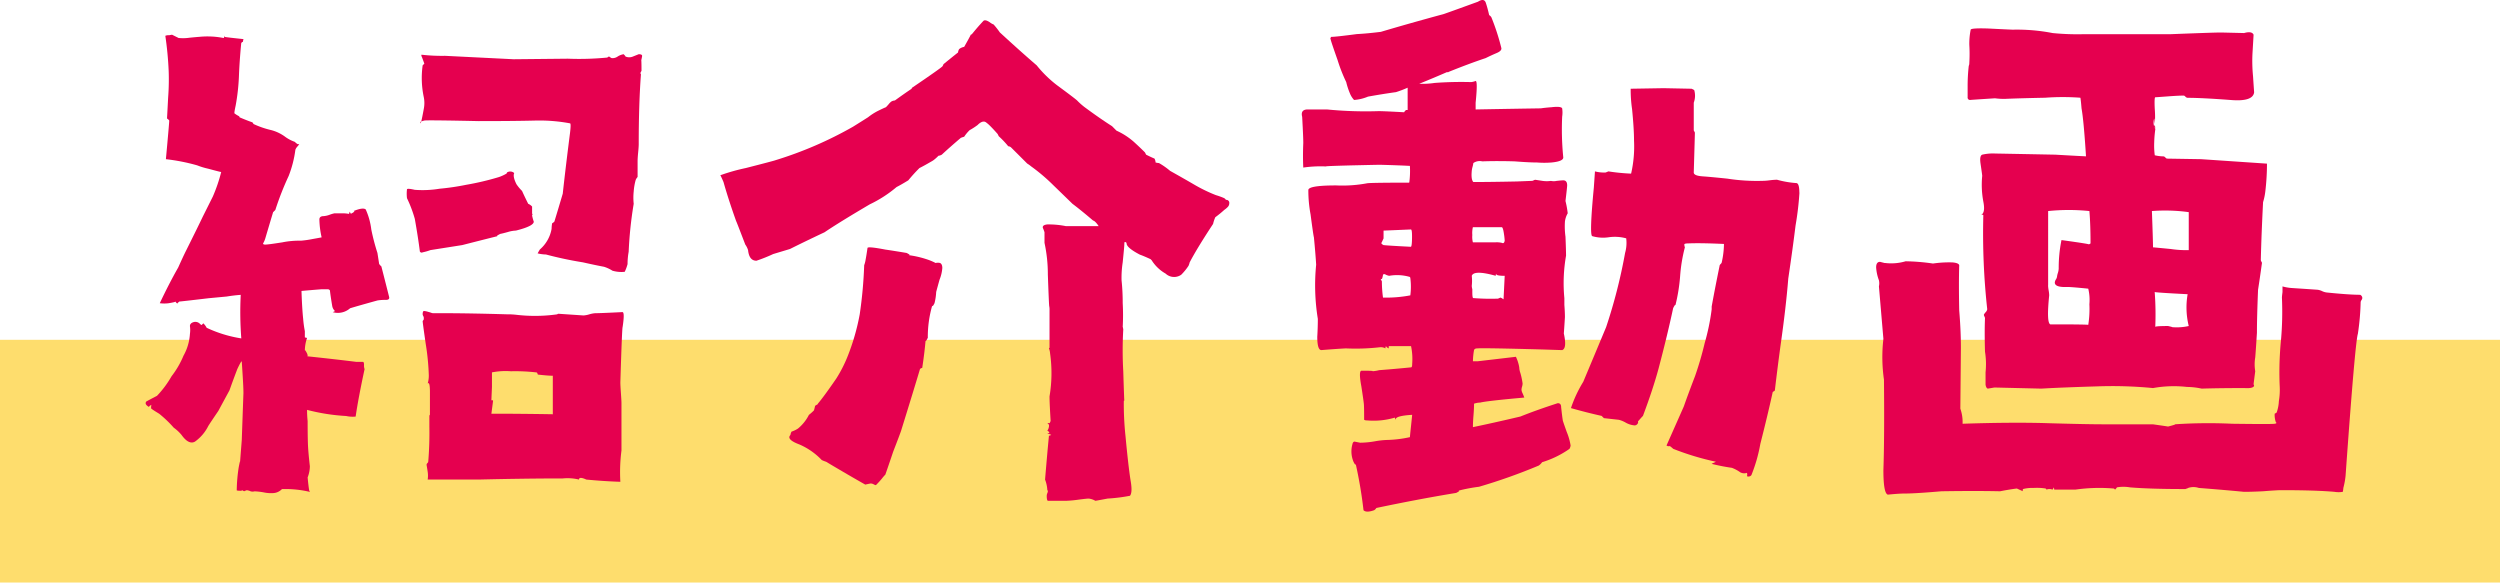
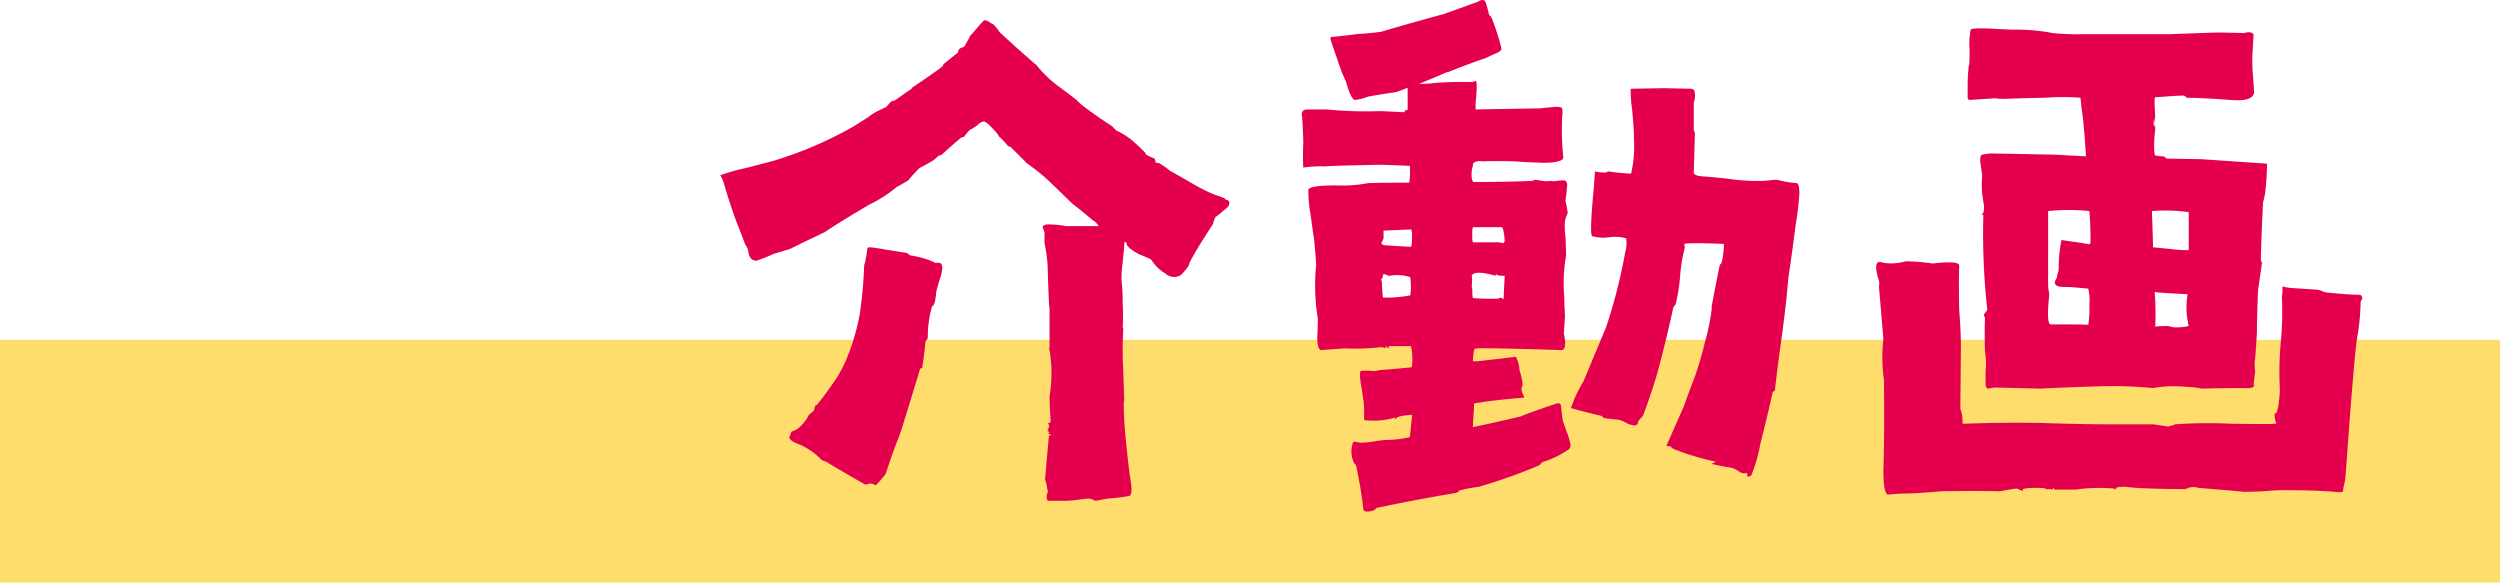
<svg xmlns="http://www.w3.org/2000/svg" width="206" height="48" viewBox="0 0 206 48">
  <g id="グループ_781" data-name="グループ 781" transform="translate(-857 -992)">
    <rect id="長方形_700" data-name="長方形 700" width="206" height="20" transform="translate(857 1020)" fill="#fedd6d" />
    <g id="グループ_778" data-name="グループ 778" transform="translate(613.711 -65)">
-       <path id="パス_3716" data-name="パス 3716" d="M11.014,3.13a3.618,3.618,0,0,0,.9-.023c.475-.046.728-.068.76-.068a6.8,6.8,0,0,1,2.023.091c.062,0,.076-.061.046-.184a.137.137,0,0,1,.046.093q.229.045,1.564.183A1.242,1.242,0,0,0,16.3,3.5V3.453a.127.127,0,0,0-.091.046.125.125,0,0,0-.046.091q-.14,1.473-.185,2.668A17.17,17.17,0,0,1,15.707,8.7c-.093.431-.123.644-.093.644a2.344,2.344,0,0,0,.368.23.137.137,0,0,1,.046.093c.43.183.782.321,1.059.414a.548.548,0,0,1,.091.137,7.371,7.371,0,0,0,1.472.506,3.386,3.386,0,0,1,1.081.506,3.086,3.086,0,0,0,.852.46.991.991,0,0,0,.229.185h.138c-.092.122-.122.169-.092.137a.885.885,0,0,0-.229.323,9.087,9.087,0,0,1-.553,2.162,24.222,24.222,0,0,0-1.1,2.805l-.184.184q-.414,1.38-.644,2.162a1.831,1.831,0,0,1-.183.414c0,.062.06.092.183.092.154,0,.621-.061,1.4-.184a7.082,7.082,0,0,1,1.541-.137,8.366,8.366,0,0,0,.965-.139c.521-.092.766-.138.737-.138a7.173,7.173,0,0,1-.185-1.471c0-.185.122-.277.368-.277a1.834,1.834,0,0,0,.484-.115,2.77,2.77,0,0,1,.39-.115h.737a2.946,2.946,0,0,1,.46.047.42.42,0,0,0,.045-.185c.092.123.123.185.092.185q.459-.231.23-.231.781-.321,1.012-.137a5.65,5.65,0,0,1,.46,1.655,17.686,17.686,0,0,0,.506,1.932q.138.875.138.9a.966.966,0,0,0,.185.207q.413,1.611.643,2.53c.03.155-.061.231-.276.231a3.782,3.782,0,0,0-.69.046q-1.656.459-2.254.643a1.521,1.521,0,0,1-1.425.322l.183-.091a.729.729,0,0,1-.229-.414c-.093-.553-.155-.966-.185-1.243,0-.061-.046-.107-.138-.137h-.6q-1.151.092-1.61.137.047,1.428.138,2.3a8.744,8.744,0,0,0,.138,1.012v.507a.417.417,0,0,0,.184.046,3.325,3.325,0,0,0-.184,1.057c0-.092.061-.014.184.231.061.153.061.229,0,.229q2.208.232,4.048.46h.552c.062,0,.092.085.092.253a.84.84,0,0,0,.047.345q-.507,2.346-.737,3.91a2.474,2.474,0,0,1-.782-.046,16.229,16.229,0,0,1-3.22-.506,8.237,8.237,0,0,0,.046.92q0,1.15.023,1.84t.161,1.887a2.639,2.639,0,0,1-.184.92q.138,1.425.184,1.1v.092a8.692,8.692,0,0,0-2.3-.23,1.088,1.088,0,0,1-.643.323,2.825,2.825,0,0,1-.829-.047,5.426,5.426,0,0,0-.782-.092.585.585,0,0,1-.322,0,1.069,1.069,0,0,0-.321-.092c-.185.062-.246.092-.185.092a.487.487,0,0,1-.184-.092l-.091.046c-.246,0-.369-.015-.369-.046a13.408,13.408,0,0,1,.162-1.885q.114-.6.114-.46.045-.6.139-1.794.09-2.577.137-3.865,0-.459-.069-1.541c-.046-.719-.068-1.065-.068-1.035q0-.183-.369.6-.369.966-.644,1.748-.55,1.014-.92,1.7-.69,1.012-.828,1.242a3.488,3.488,0,0,1-1.1,1.288q-.507.276-1.1-.551a3.377,3.377,0,0,0-.644-.6,9.652,9.652,0,0,0-1.2-1.149q-.461-.278-.644-.415c-.031-.03-.031-.137,0-.322-.154.092-.214.154-.184.185q-.414-.231-.23-.46.6-.323.874-.461a8.132,8.132,0,0,0,1.2-1.61,7.441,7.441,0,0,0,.988-1.7,4.185,4.185,0,0,0,.529-1.794,2.241,2.241,0,0,0,0-.644c0-.152.092-.26.277-.321a.524.524,0,0,1,.551.137c.061.062.108.092.138.092.062-.06.107-.106.138-.138a1.43,1.43,0,0,1,.276.369,10.455,10.455,0,0,0,2.853.874,28.44,28.44,0,0,1-.047-3.588c-.4.03-.781.076-1.15.137l-1.471.138q-2.347.277-2.439.276c-.153.123-.2.184-.137.184a.5.5,0,0,1-.185-.184q0,.048-.552.138a2.821,2.821,0,0,1-.736,0q.781-1.654,1.518-2.943.414-.921.644-1.381.919-1.839,1.38-2.806l.828-1.656a12.97,12.97,0,0,0,.69-2.023c-.154-.031-.513-.123-1.081-.277a5.912,5.912,0,0,1-.9-.275,15.964,15.964,0,0,0-2.575-.507q.275-2.99.275-3.174c0-.03-.061-.092-.184-.183q0,.091.092-1.7a19.9,19.9,0,0,0,.046-2.208,28.132,28.132,0,0,0-.276-2.9.617.617,0,0,1,.322-.046c-.031,0,.046-.015.231-.046l.551.276M38.062,14.216a.128.128,0,0,1-.046.092,3.443,3.443,0,0,1-.6.277,22.386,22.386,0,0,1-2.715.643,20.289,20.289,0,0,1-2.185.322,8.618,8.618,0,0,1-2.047.092q-.6-.138-.644-.046a3.017,3.017,0,0,0,0,.737,10.356,10.356,0,0,1,.644,1.7q.276,1.563.414,2.668c0,.03.023.061.069.092a.155.155,0,0,0,.161,0,4.373,4.373,0,0,0,.644-.185l2.622-.414q1.611-.412,2.9-.735c-.092,0-.016-.062.23-.185q.231-.045.644-.161A2.61,2.61,0,0,1,38.8,19q1.471-.369,1.472-.737a3.588,3.588,0,0,1-.138-.506.129.129,0,0,1,.046-.091.133.133,0,0,1-.046-.093v-.552a.9.9,0,0,0-.322-.229q-.323-.645-.506-1.059a3.616,3.616,0,0,1-.46-.552c-.214-.428-.276-.736-.184-.92a.485.485,0,0,0-.6-.046M31.07,4.74c.092.246.153.414.185.507l-.139.137a7.587,7.587,0,0,0,.093,2.622,2.438,2.438,0,0,1,0,.966q-.277,1.518-.277,1.1c-.031-.03.076-.076.323-.139q.183-.045,4.461.046,2.943,0,4.738-.046a13.64,13.64,0,0,1,2.806.231q.092,0,0,.781-.369,2.9-.6,5.014-.367,1.243-.69,2.3a.691.691,0,0,1-.184.138,2.87,2.87,0,0,0-.046.46,2.906,2.906,0,0,1-.966,1.7c-.092.154-.153.261-.184.322a3.248,3.248,0,0,0,.69.092,30.468,30.468,0,0,0,3.036.645q1.012.229,1.748.367a3,3,0,0,1,.69.322,2.609,2.609,0,0,0,1.012.092A3.477,3.477,0,0,0,48,21.76a5.585,5.585,0,0,1,.091-1.011,32.555,32.555,0,0,1,.415-3.956,4.815,4.815,0,0,1,0-1.013,4.806,4.806,0,0,1,.161-.942.776.776,0,0,1,.16-.253V13.3c0-.185.015-.43.046-.737s.047-.536.047-.689q0-3.312.183-5.75l-.046-.093a.511.511,0,0,1,.092-.184q0-1.149-.046-.92c0,.154.03.062.092-.276.03-.122-.062-.184-.275-.184l-.46.184a.774.774,0,0,1-.645,0c.03,0-.016-.06-.138-.184a1.306,1.306,0,0,0-.483.184.742.742,0,0,1-.482.139.279.279,0,0,1-.139-.07.29.29,0,0,0-.138-.069c.031,0-.008.031-.115.092a23.79,23.79,0,0,1-3.243.093l-4.462.046L32.957,4.6a14.855,14.855,0,0,1-1.933-.092c-.031.032-.016.108.046.23m.483,20.953a1.609,1.609,0,0,0-.344-.068c-.063.03-.093.123-.093.275a.352.352,0,0,0,.046.139.37.37,0,0,1,.047.137v.138a.572.572,0,0,1-.093.139q0,.138.253,1.885a20,20,0,0,1,.253,2.577,2.213,2.213,0,0,1-.092.689c.122-.122.185.109.185.691v1.839c0,.062-.016.092-.046.092v.92a28.836,28.836,0,0,1-.093,2.9.193.193,0,0,1-.069.115.223.223,0,0,0-.069.16c0-.03.03.154.092.553a2.123,2.123,0,0,1,0,.643h4.232q3.771-.091,6.9-.092A4.023,4.023,0,0,1,44,39.516q0-.274.6,0,1.426.138,2.806.184a13.907,13.907,0,0,1,.092-2.575V33.214c0-.122-.016-.4-.046-.828s-.046-.72-.046-.874q.138-4.461.185-4.553c.122-.8.122-1.211,0-1.243q-1.842.093-2.255.092a2.251,2.251,0,0,0-.483.092,2.138,2.138,0,0,1-.483.093l-2.069-.139a.134.134,0,0,0-.093.046,13.167,13.167,0,0,1-3.312.046,6.176,6.176,0,0,0-.828-.046q-3.083-.091-5.2-.092h-.828a.489.489,0,0,1-.184-.022,2.413,2.413,0,0,0-.3-.093m9.016,5.083c.016.062.038.093.069.093q.828.092,1.2.092v3.173q-2.717-.045-5.061-.045l.138-1.059a.042.042,0,0,0-.046-.046h-.092c0-.03.016-.4.046-1.1v-1.2a5.83,5.83,0,0,1,1.564-.092,15.3,15.3,0,0,1,2.07.092.11.11,0,0,1,.115.092" transform="translate(247 1057)" fill="#e5004f" />
      <path id="パス_3717" data-name="パス 3717" d="M78.17,2.026a6.545,6.545,0,0,1,.506.645q1.748,1.609,3.036,2.714a9.7,9.7,0,0,0,1.7,1.656q1.563,1.151,1.656,1.265a5.544,5.544,0,0,0,.6.529q1.242.919,2.254,1.563c.153.155.276.277.368.369a5.746,5.746,0,0,1,1.426.92q.552.505.919.874l.093.184c.306.153.536.261.69.321a.748.748,0,0,1,.091.323,1.251,1.251,0,0,0,.277.046,5.927,5.927,0,0,1,.92.644q1.149.645,1.931,1.1a12.739,12.739,0,0,0,1.841.9,5.778,5.778,0,0,1,.644.23.382.382,0,0,1,.184.161.244.244,0,0,1,.276.276.439.439,0,0,1-.138.321,1.868,1.868,0,0,1-.276.231,8.967,8.967,0,0,1-.736.6,2.878,2.878,0,0,0-.184.552q-1.335,2.026-1.932,3.175a1.466,1.466,0,0,1-.092.275,4.578,4.578,0,0,1-.6.737,1.022,1.022,0,0,1-1.288-.092,3.231,3.231,0,0,1-1.15-1.1l-.093-.091q-.6-.276-.873-.368-1.15-.6-1.1-.966c-.123-.122-.184-.108-.184.046s-.047.674-.138,1.564a8.293,8.293,0,0,0-.092,1.472A17.456,17.456,0,0,1,88.8,24.98a18.163,18.163,0,0,1,0,1.979c0-.062.015,0,.046.184a30.652,30.652,0,0,0,0,3.45q.091,2.944.092,2.345a.127.127,0,0,1-.047.092,25.066,25.066,0,0,0,.139,2.9q.229,2.439.414,3.633.183,1.012-.046,1.289a13.873,13.873,0,0,1-1.841.23c-.643.122-.981.184-1.011.184a1.413,1.413,0,0,0-.552-.184c-.092,0-.376.03-.851.092a9.561,9.561,0,0,1-.989.092H82.632c-.062-.032-.092-.169-.092-.414a.553.553,0,0,1,.046-.207.56.56,0,0,0,.046-.162v-.045a.133.133,0,0,1-.046-.092,2.758,2.758,0,0,0-.184-.828q.183-2.208.322-3.634c0,.031.061.015.184-.046a.563.563,0,0,0-.322-.092c.091-.061.153-.076.184-.047-.062-.152-.123-.214-.184-.183.03-.062.061-.122.091-.184.093-.276.062-.414-.091-.414.091-.062.145-.076.161-.046s.054-.03.115-.184c-.061-.981-.092-1.657-.092-2.024a11.565,11.565,0,0,0,.046-3.542,1.465,1.465,0,0,0-.092-.414.041.041,0,0,1,.046-.046V25.579a1.522,1.522,0,0,0-.023-.346q-.024-.069-.115-2.6a12.294,12.294,0,0,0-.276-2.622v-.874a3.5,3.5,0,0,0-.139-.369q-.045-.229.369-.275a7.205,7.205,0,0,1,1.518.138h2.714c-.184-.277-.338-.43-.46-.46q-.966-.828-1.7-1.38-.093-.093-1.61-1.564a15.116,15.116,0,0,0-1.794-1.518,2.609,2.609,0,0,0-.322-.231l-.782-.782c-.307-.305-.483-.482-.529-.528a.37.37,0,0,0-.138-.092.362.362,0,0,0-.115-.023,7.161,7.161,0,0,0-.782-.828l-.092-.184q-.322-.367-.575-.621a3.075,3.075,0,0,0-.391-.345q-.276-.184-.69.23c-.123.091-.245.176-.369.253s-.214.13-.275.161a3.1,3.1,0,0,0-.46.551,1.647,1.647,0,0,0-.276.092q-.921.784-1.564,1.381a.7.7,0,0,1-.276.092,3.268,3.268,0,0,1-.414.368,2.226,2.226,0,0,1-.23.138q-.552.322-.921.506a12.932,12.932,0,0,0-.919,1.011q-.6.369-.966.553a10.213,10.213,0,0,1-2.208,1.426q-2.577,1.518-3.726,2.3-1.565.736-2.852,1.38L60,20.933a12.913,12.913,0,0,1-1.38.551q-.6,0-.69-.874a1.634,1.634,0,0,0-.23-.46q-.828-2.16-.736-1.885-.645-1.8-1.058-3.266c-.184-.43-.276-.613-.276-.553a15.881,15.881,0,0,1,2.116-.6q2.346-.6,2.438-.644a31.652,31.652,0,0,0,6.394-2.761q.735-.458,1.242-.781a4.824,4.824,0,0,1,.782-.507c.306-.152.536-.26.69-.321.061-.062.138-.146.23-.253a1.243,1.243,0,0,1,.207-.207.512.512,0,0,1,.161-.069.66.66,0,0,1,.138-.024q.828-.6,1.38-.966a.131.131,0,0,1,.046-.091q2.3-1.563,2.484-1.748a.518.518,0,0,0,.092-.184q.735-.6,1.2-.966a.675.675,0,0,1,.092-.276.9.9,0,0,1,.414-.185c.245-.429.429-.765.552-1.012a.131.131,0,0,0,.092-.045q.414-.506.644-.759c.153-.168.245-.269.276-.3.091-.122.276-.093.552.092a1.162,1.162,0,0,0,.322.183M67.613,21.416a2.31,2.31,0,0,1-.115.437A36.31,36.31,0,0,1,67.13,25.9a18.284,18.284,0,0,1-1.012,3.5,10.987,10.987,0,0,1-.92,1.794q-1.012,1.474-1.518,2.071c0,.031-.031.061-.092.092a.538.538,0,0,0-.138.091,3.249,3.249,0,0,1-.092.368,3.957,3.957,0,0,1-.414.369,3.5,3.5,0,0,1-.9,1.127,2.269,2.269,0,0,1-.529.253.7.7,0,0,0-.093.276q-.367.367.737.782A5.628,5.628,0,0,1,64,37.906a2.662,2.662,0,0,0,.276.115.755.755,0,0,1,.23.116q1.7,1.011,3.082,1.794c.276-.062.429-.092.46-.092a.54.54,0,0,1,.23.068.54.54,0,0,0,.184.07,7.089,7.089,0,0,0,.505-.552,3.843,3.843,0,0,1,.277-.322q.367-1.059.644-1.886c.368-.95.582-1.519.644-1.7q1.058-3.405,1.564-5.107a.269.269,0,0,1,.184-.092q.183-1.194.276-2.254,0,.138.184-.229a9.33,9.33,0,0,1,.368-2.668c0,.122.061.062.184-.185a4.491,4.491,0,0,0,.138-.919q.045-.185.276-1.012a3.225,3.225,0,0,0,.23-.966c0-.215-.062-.353-.184-.414a.756.756,0,0,0-.369,0,4.714,4.714,0,0,0-.781-.322,7.992,7.992,0,0,0-1.427-.323c.124,0,.062-.06-.183-.183q-1.1-.183-1.748-.277-1.427-.274-1.472-.137c-.062.429-.115.759-.161.989" transform="translate(247 1057)" fill="#e5004f" />
      <path id="パス_3718" data-name="パス 3718" d="M125.706,36.711a.707.707,0,0,1-.092.275,7.952,7.952,0,0,1-2.254,1.1,1.175,1.175,0,0,1-.276.275,46.139,46.139,0,0,1-4.922,1.748,13.78,13.78,0,0,0-1.7.322c.123,0,.061.062-.184.185q-3.083.506-6.578,1.241a.517.517,0,0,1-.184.185q-.644.229-.874,0A36.3,36.3,0,0,0,108,38.228c0,.124-.062.062-.184-.183a2.208,2.208,0,0,1-.092-1.426c.031-.153.092-.23.184-.23l.46.091a7.381,7.381,0,0,0,1.2-.115,7.02,7.02,0,0,1,1.058-.114,9.546,9.546,0,0,0,1.84-.231c0-.03.03-.336.092-.919s.092-.889.092-.92q-1.473.092-1.334.414a.5.5,0,0,1-.092-.184,6.119,6.119,0,0,1-2.3.23c-.184,0-.261-.046-.23-.138q0-.967-.023-1.22c-.016-.168-.084-.65-.207-1.448q-.231-1.242,0-1.288,1.2,0,.874.046a3.184,3.184,0,0,0,.6-.092q1.242-.093,2.622-.231c.061,0,.092-.091.092-.275a5.189,5.189,0,0,0-.092-1.473h-1.84v.185a.487.487,0,0,1-.23-.185.411.411,0,0,0-.046.185.75.75,0,0,0-.46-.093,17.677,17.677,0,0,1-2.806.093q-.828.045-1.978.138-.369.047-.368-1.1.045-.734.046-1.471a17.232,17.232,0,0,1-.138-4.462q-.047-.828-.184-2.254-.046-.138-.276-1.886a10.718,10.718,0,0,1-.183-2.024q.043-.369,2.3-.369a11.048,11.048,0,0,0,2.576-.183q.552-.045,3.4-.046a.041.041,0,0,0,.046-.046,7.39,7.39,0,0,0,.046-1.334q-.783-.045-2.484-.093-4.692.095-4.416.139a9.915,9.915,0,0,0-1.886.092q-.046-.921,0-2.025,0-.367-.046-1.288t-.046-.874q-.138-.551.368-.6h1.7a32.627,32.627,0,0,0,4.232.137q.459,0,2.116.093c-.031,0,.015-.062.138-.185h.138V7.225a8.679,8.679,0,0,1-.966.368q-1.012.138-2.3.368a3.574,3.574,0,0,1-1.15.275,1.768,1.768,0,0,1-.345-.551,5.86,5.86,0,0,1-.3-.92,13.183,13.183,0,0,1-.713-1.818q-.576-1.632-.575-1.724c-.031-.031-.016-.092.046-.184q.368,0,2.116-.23.875-.046,1.978-.184,2.162-.645,5.2-1.473.782-.274,2.806-1.011.505-.321.644.091t.276,1.013a.523.523,0,0,1,.184.184A18.471,18.471,0,0,1,120,3.959c.03.153-.1.292-.391.414s-.591.261-.9.414q-1.378.46-3.082,1.149c0,.032-.031.032-.092,0q-1.058.461-2.3.966a6.679,6.679,0,0,0,1.265-.068,29.742,29.742,0,0,1,3.013-.069,1.526,1.526,0,0,0,.368-.092q.183,0,0,1.794v.552q2.484-.047,5.382-.092.276-.047.874-.092c.521-.062.813-.03.874.092a2.3,2.3,0,0,1,0,.689,23.138,23.138,0,0,0,.092,3.359q0,.321-.966.414a7.521,7.521,0,0,1-1.2,0q-.645,0-1.84-.092-1.472-.045-2.668,0a.918.918,0,0,0-.736.138,2.469,2.469,0,0,1-.069.322,1.878,1.878,0,0,0-.069.414q-.047.645.138.828,1.333,0,3.588-.046c.766-.03,1.173-.047,1.219-.047a.362.362,0,0,0,.162-.046.353.353,0,0,1,.137-.046l.6.092a2.5,2.5,0,0,0,.69,0,1.048,1.048,0,0,0,.46,0c.276-.029.46-.046.552-.046.214,0,.322.139.322.414,0,.092-.046.523-.138,1.288a7.807,7.807,0,0,1,.184,1.012,1.77,1.77,0,0,0-.23.691,6.271,6.271,0,0,0,.046,1.242c.03.736.046,1.258.046,1.563a13.022,13.022,0,0,0-.138,3.5v.553c.03.4.046.735.046,1.012q-.093,1.471-.092,1.334.276,1.242-.138,1.38L123.5,28.8q-5.015-.138-5.474-.092c-.153,0-.246.046-.276.138a5.719,5.719,0,0,0-.092.92h.414L121.2,29.4a3.268,3.268,0,0,1,.276.874,1.481,1.481,0,0,0,.092.46,5.883,5.883,0,0,1,.184.874,1,1,0,0,1-.046.253.993.993,0,0,0-.046.253.853.853,0,0,0,.092.3q.091.207.138.345-3.081.274-3.634.414a1.59,1.59,0,0,0-.506.092c0,.276-.016.6-.046.966s-.046.69-.046.965q1.563-.321,3.91-.874,1.38-.552,3.082-1.1c.184,0,.276.107.276.322q.091.828.138,1.1c0,.031.108.344.322.943a4.971,4.971,0,0,1,.322,1.127M112.5,24.337a5.577,5.577,0,0,0,0-1.426.141.141,0,0,0-.046-.093,3.747,3.747,0,0,0-1.7-.091,1.29,1.29,0,0,1-.276-.092c-.092-.062-.169-.062-.23,0a1.537,1.537,0,0,1-.092.368c-.062-.03-.092-.03-.092,0l.092.183a9.965,9.965,0,0,0,.092,1.334,10.508,10.508,0,0,0,2.254-.183m.138-4.876c0-.368-.031-.553-.092-.553-.031,0-.407.017-1.127.047s-1.1.046-1.127.046v.643q-.185.416-.184.369c0,.061.061.123.184.183q.414.047,2.254.139c.061-.03.092-.322.092-.874m7.636,3.266q-.783,0-.69-.184a.263.263,0,0,0-.046.184q-1.794-.505-1.978,0a3.714,3.714,0,0,1,0,.828,1.244,1.244,0,0,0,.046.276v.23c0,.306.023.475.069.5a18.075,18.075,0,0,0,2.047.046c.153-.06.214-.092.184-.092.153.062.215.092.184.092.061.063.092.063.092,0q.045-.918.092-1.885m-.069-3.5c-.046-.305-.1-.474-.161-.5h-2.392a2.05,2.05,0,0,0-.046.644,1.8,1.8,0,0,0,.046.6h1.886a1.839,1.839,0,0,1,.506.046c.123.061.2,0,.23-.184a5.3,5.3,0,0,0-.069-.6m24.357-3.357a25.06,25.06,0,0,1-.322,2.714q-.231,1.887-.6,4.37-.185,2.344-.644,5.565-.231,1.7-.46,3.634c0,.031-.031.063-.092.093s-.092.061-.092.092q-.414,1.887-1.012,4.231a12.867,12.867,0,0,1-.736,2.576.3.3,0,0,1-.368.092.431.431,0,0,0,0-.275.68.68,0,0,1-.552-.046,3,3,0,0,0-.69-.368,16.808,16.808,0,0,1-1.656-.323c-.031,0,.023-.03.161-.091s.191-.092.161-.092a22.068,22.068,0,0,1-3.5-1.059,3.072,3.072,0,0,0-.276-.229.307.307,0,0,1-.276-.046l1.427-3.221q.319-.918.919-2.483a27.117,27.117,0,0,0,.8-2.738,18.292,18.292,0,0,0,.575-2.783v-.229q.276-1.518.644-3.313a.262.262,0,0,1,.092-.183c.061-.062.092-.108.092-.138a7.058,7.058,0,0,0,.184-1.519q-1.932-.09-2.944-.045c-.215,0-.322.031-.322.091a.743.743,0,0,0,.046.231,12.954,12.954,0,0,0-.391,2.369,14.358,14.358,0,0,1-.391,2.415c0-.093-.061-.016-.184.229q-.46,2.165-1.2,4.968-.459,1.7-1.288,3.91c-.092.092-.23.247-.414.46a.188.188,0,0,1-.046.207.28.28,0,0,1-.23.116,1.774,1.774,0,0,1-.736-.231,2.26,2.26,0,0,0-.552-.229l-1.242-.138-.184-.185q-1.242-.274-2.53-.643a10.417,10.417,0,0,1,1.012-2.162q.735-1.747,1.886-4.508a43.692,43.692,0,0,0,1.564-6.118,3.011,3.011,0,0,0,.092-1.2,3.58,3.58,0,0,0-1.426-.091,3.182,3.182,0,0,1-1.38-.092q-.231-.138.138-4,.046-.645.092-1.334a2.933,2.933,0,0,0,.874.092,1.99,1.99,0,0,0,.23-.092,17.076,17.076,0,0,0,1.84.184.04.04,0,0,0,.046-.046,9.97,9.97,0,0,0,.23-2.668q0-.968-.161-2.6a11.045,11.045,0,0,1-.115-1.68l2.714-.046,2.3.046c.153.063.23.109.23.139a1.66,1.66,0,0,1-.046,1.012v2.254a.22.22,0,0,0,.046.115.233.233,0,0,1,.046.114q0,.14-.092,3.267c0,.183.26.292.782.322.43.03,1.088.092,1.978.184a15.825,15.825,0,0,0,2.9.183,4.776,4.776,0,0,0,.6-.046,5.162,5.162,0,0,1,.6-.046,8.012,8.012,0,0,0,1.611.277c.152.031.229.292.229.782" transform="translate(247 1057)" fill="#e5004f" />
      <path id="パス_3719" data-name="パス 3719" d="M151.567,21.669h.046a4.194,4.194,0,0,0,1.7-.139,17.061,17.061,0,0,1,2.253.185,9.085,9.085,0,0,1,1.611-.092q.506.045.552.23-.046,1.473,0,3.726.138,1.656.138,3.082l-.046,5.014a3.306,3.306,0,0,1,.184,1.242q4.14-.139,7.038-.046,3.219.093,4.6.092h4.047q1.289.184,1.243.184.735-.185.551-.184a41.584,41.584,0,0,1,4.739-.046q3.312.045,3.5,0a.258.258,0,0,0,.183-.093c-.03.031-.061.017-.091-.046a1.8,1.8,0,0,1-.092-.689,1.536,1.536,0,0,0,.161-.092,3.181,3.181,0,0,0,.183-.943,5.54,5.54,0,0,0,.07-1.219,26.581,26.581,0,0,1,.092-3.657,26.7,26.7,0,0,0,.091-3.657c0-.061.016-.214.047-.46V23.6a3.814,3.814,0,0,0,.827.137c.491.032,1.181.077,2.071.139a1.273,1.273,0,0,1,.368.114,1.206,1.206,0,0,0,.414.115q1.839.186,2.714.185a.3.3,0,0,1,.183.275.39.39,0,0,1-.068.162.4.4,0,0,0-.069.161,20.257,20.257,0,0,1-.23,2.622q-.231.737-1.012,11.683a6.275,6.275,0,0,1-.184,1.013,2.007,2.007,0,0,1-.046.321,2.1,2.1,0,0,1-.69,0q-1.518-.136-4.37-.137-.369,0-1.518.091-.968.047-1.565.046-1.378-.136-3.725-.321a1.381,1.381,0,0,0-.874,0c.03,0-.046.03-.231.092q-2.9,0-4.553-.138a3.158,3.158,0,0,0-1.1,0c.03,0-.016.061-.139.184-.03-.032-.053-.054-.068-.07a.1.1,0,0,0-.069-.022,14.076,14.076,0,0,0-3.128.092h-1.748a.414.414,0,0,0-.046-.184.491.491,0,0,1-.092.184.71.71,0,0,0-.506,0c0-.032-.023-.062-.069-.092a4.673,4.673,0,0,0-.989-.046,3.154,3.154,0,0,0-.874.092q-.046.183,0,.183l-.506-.229c-.46.06-.92.138-1.38.229q-1.979-.045-4.83,0-2.163.185-2.99.185-.507,0-1.426.092-.369-.093-.368-2.025.092-2.622.046-7.452a13.056,13.056,0,0,1-.046-3.357l-.369-4.324a1.164,1.164,0,0,0,0-.506,3.668,3.668,0,0,1-.229-1.058c0-.307.106-.46.322-.46ZM162.056,2.44q-.138,0-1.932-.091-1.38-.046-1.449.091a5.89,5.89,0,0,0-.115,1.243,12.724,12.724,0,0,1,0,1.517.525.525,0,0,1-.046.231,14.808,14.808,0,0,0-.092,1.656v.92a.2.2,0,0,0,.229.229q-.092,0,2.025-.137a5.308,5.308,0,0,0,.874.046q1.058-.047,3.265-.092a19.738,19.738,0,0,1,2.9,0c.03.183.06.475.092.874q.183,1.013.368,3.956-.921-.045-2.53-.138-4.692-.091-4.922-.093a3.9,3.9,0,0,0-1.1.093q-.231.093-.138.735c.091.615.138.952.138,1.013a7.49,7.49,0,0,0,.092,2.115q.183.922-.185,1.1c.123-.03.185-.016.185.046a57.362,57.362,0,0,0,.322,7.727.458.458,0,0,1-.138.253c-.092.109-.138.177-.138.207a.347.347,0,0,0,.046.139.367.367,0,0,1,.046.138q-.048,1.059,0,2.759a6.551,6.551,0,0,1,.046,1.7V31.7c.03.185.091.292.184.323l.552-.092,3.864.092q1.518-.092,4.554-.184a34.613,34.613,0,0,1,4.645.138,9.618,9.618,0,0,1,2.807-.092,5.72,5.72,0,0,1,1.2.138q1.473-.047,3.542-.046c.461.031.721-.031.783-.184l-.046-.139q.138-1.1.137-1.057a3.471,3.471,0,0,1,0-1.151q.047-.552.139-2.023,0-1.242.092-3.542.138-.873.322-2.208a.232.232,0,0,0-.046-.115.282.282,0,0,1-.047-.161q.047-2.023.185-4.739a4.861,4.861,0,0,0,.184-.874,19.516,19.516,0,0,0,.138-2.3l-5.429-.368-2.805-.046c-.031,0-.077-.03-.138-.091s-.108-.092-.139-.092a3.385,3.385,0,0,1-.735-.092,6.051,6.051,0,0,1-.046-1.059,9.583,9.583,0,0,1,.092-1.1,1.081,1.081,0,0,1-.092-.874c0-.03.015.107.046.414s.046.444.046.414c0,.03-.031-.03-.092-.185v-.045a.041.041,0,0,0,.046-.046,8.605,8.605,0,0,0,0-1.334q-.047-.966.046-.966c.061,0,.391-.024.989-.069s1.05-.069,1.357-.069c.03,0,.076.03.137.092a.268.268,0,0,0,.185.092q1.149,0,3.588.183,1.794.14,1.886-.643,0,.047-.092-1.334a12.721,12.721,0,0,1-.046-1.84l.092-1.564q-.138-.321-.783-.138.047,0-1.885-.046-.6,0-4.14.138h-7.13a20.8,20.8,0,0,1-2.622-.092,15.3,15.3,0,0,0-3.358-.277m2.99,21.069V17.391a16.618,16.618,0,0,1,3.4,0q.092,1.1.092,2.668a.487.487,0,0,1-.185.091q.461,0-2.208-.368a11.529,11.529,0,0,0-.229,2.347,1.356,1.356,0,0,1-.069.368,1.4,1.4,0,0,0-.069.3.566.566,0,0,1-.092.229.57.57,0,0,0-.092.253q0,.416,1.057.368.322,0,1.7.139a4,4,0,0,1,.093,1.287,8.3,8.3,0,0,1-.093,1.7q.047-.045-3.127-.045-.322-.138-.092-2.392a2.847,2.847,0,0,0-.046-.414,2.737,2.737,0,0,1-.046-.414m8.647-3.128q0-.552-.091-2.99a14.233,14.233,0,0,1,3.036.091V20.61a8.567,8.567,0,0,1-1.472-.091q-1.427-.138-1.473-.138m.185,6.578a24.846,24.846,0,0,0-.046-2.9q0,.046,2.714.184a6.387,6.387,0,0,0,.092,2.621,4.505,4.505,0,0,1-1.38.093c.061,0-.046-.03-.322-.093q-1.15,0-1.058.093" transform="translate(247 1057)" fill="#e5004f" />
    </g>
  </g>
</svg>